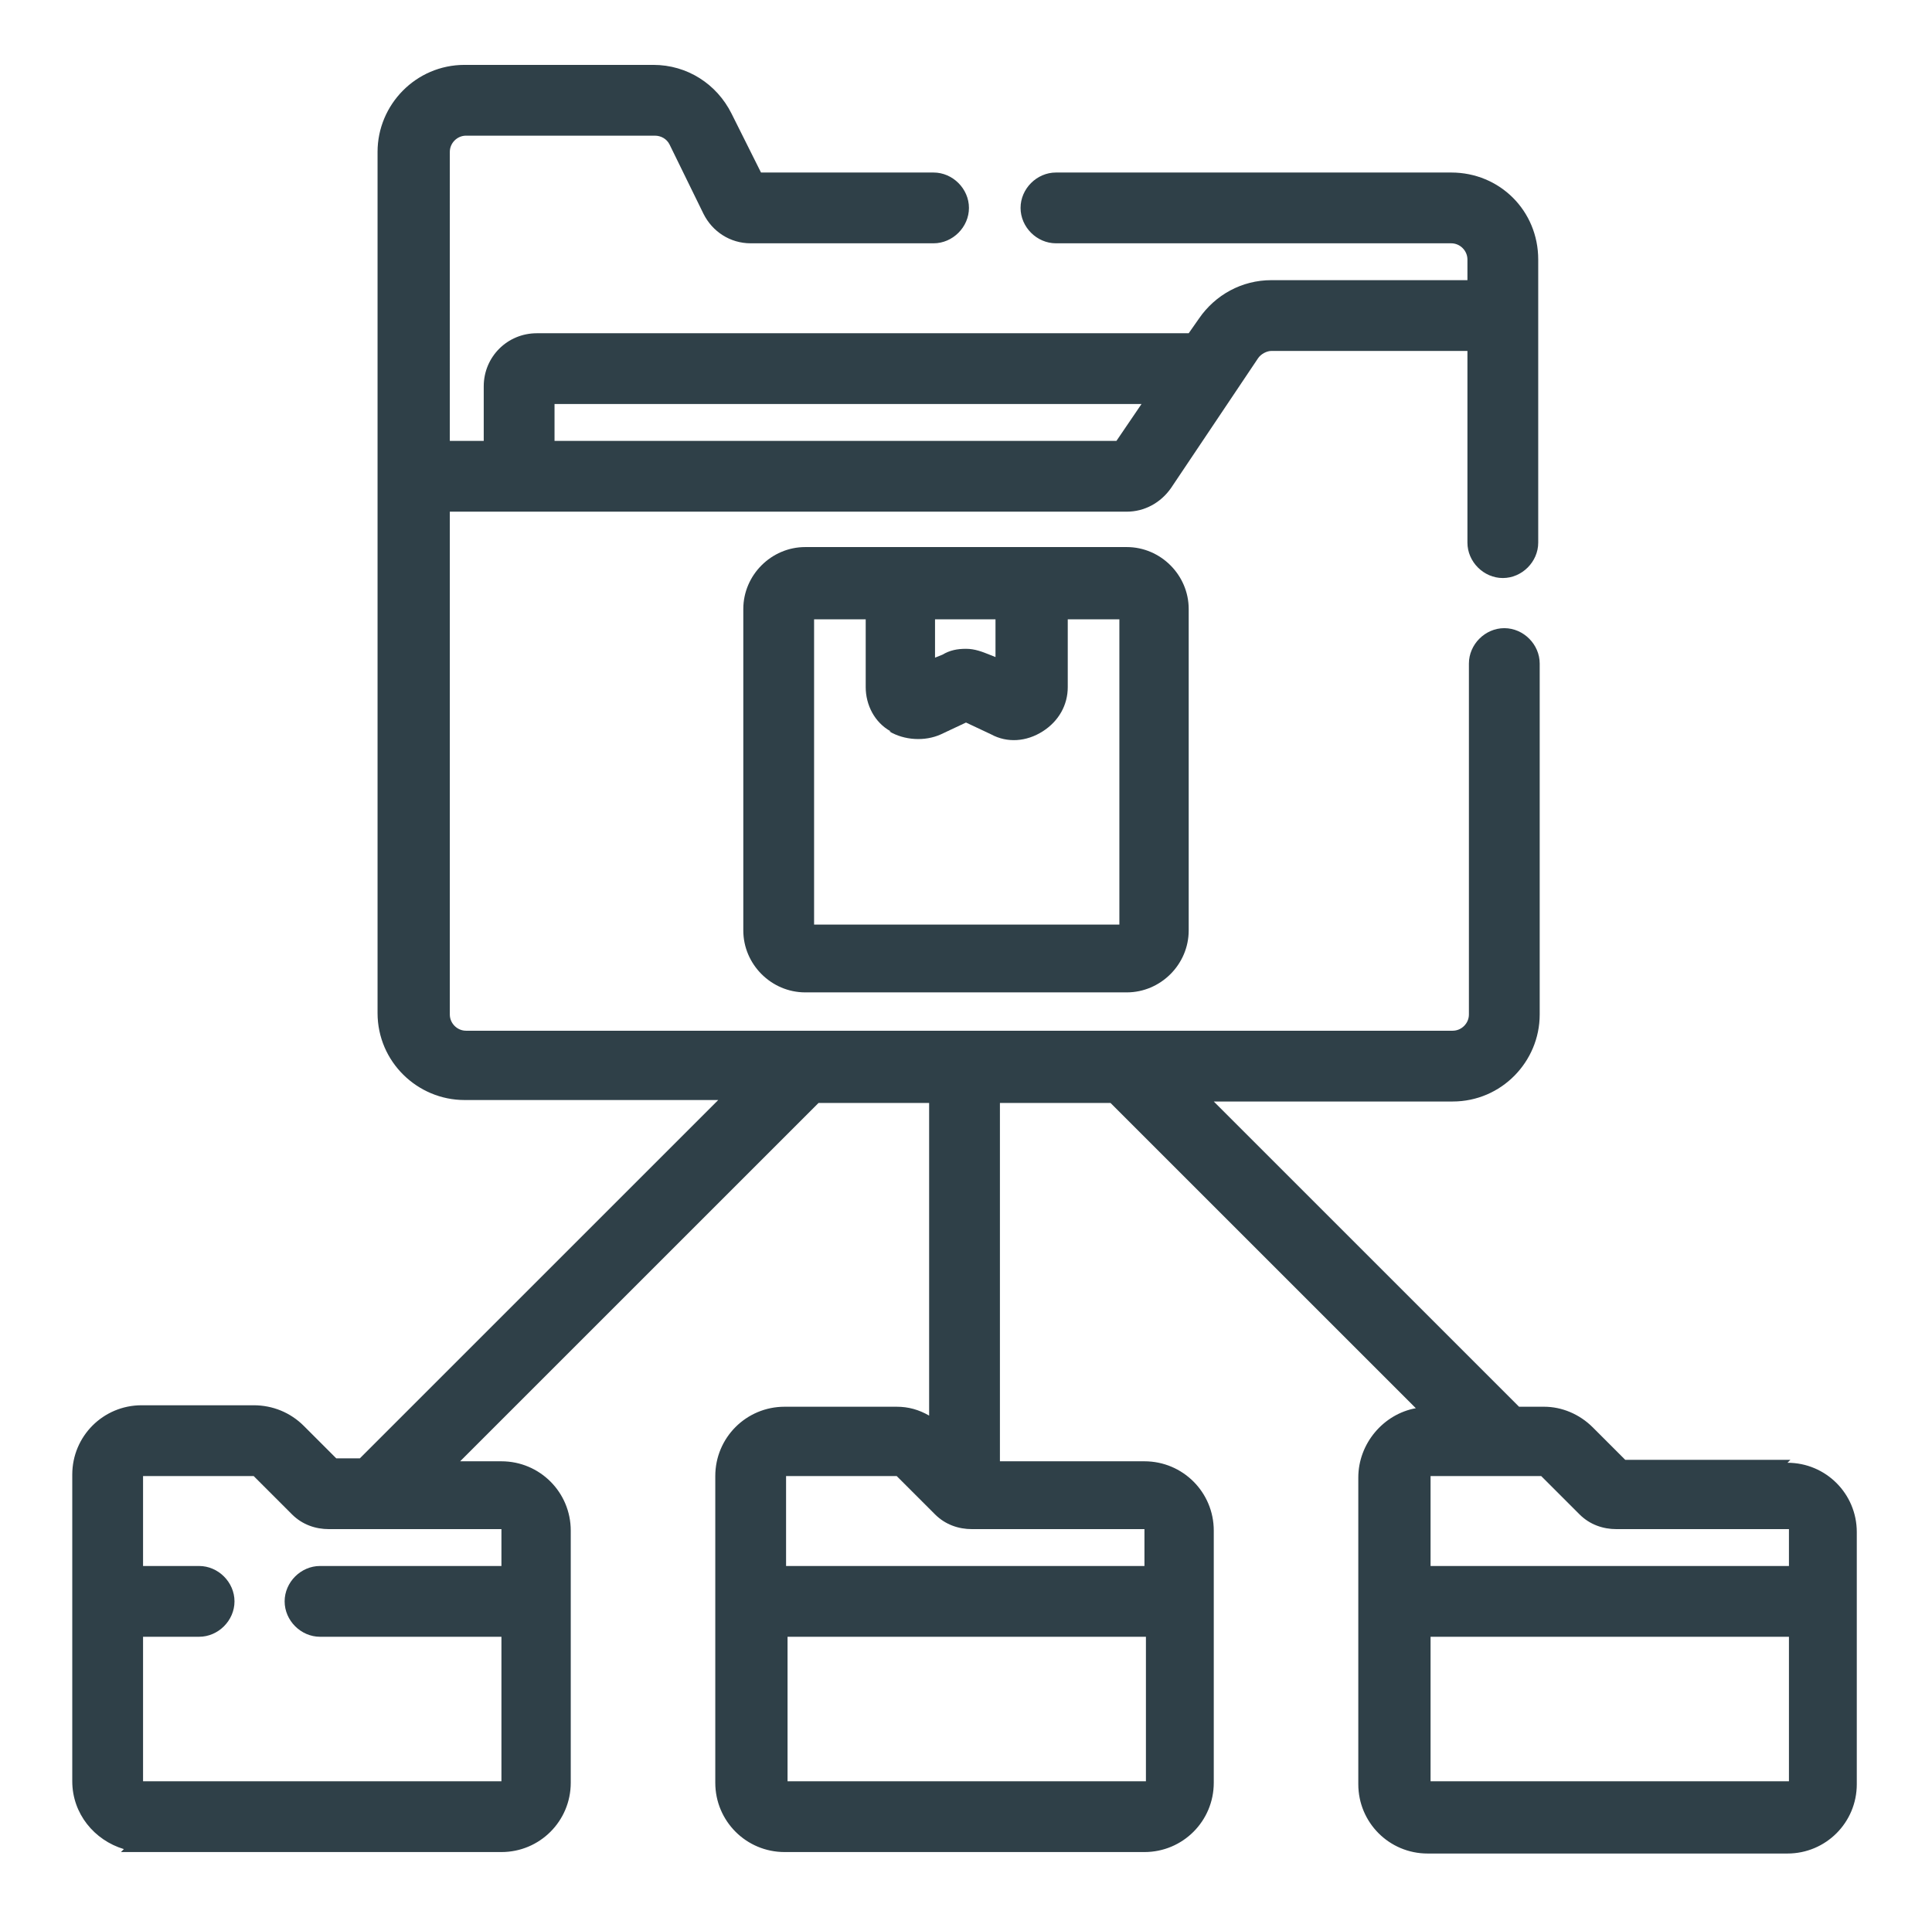
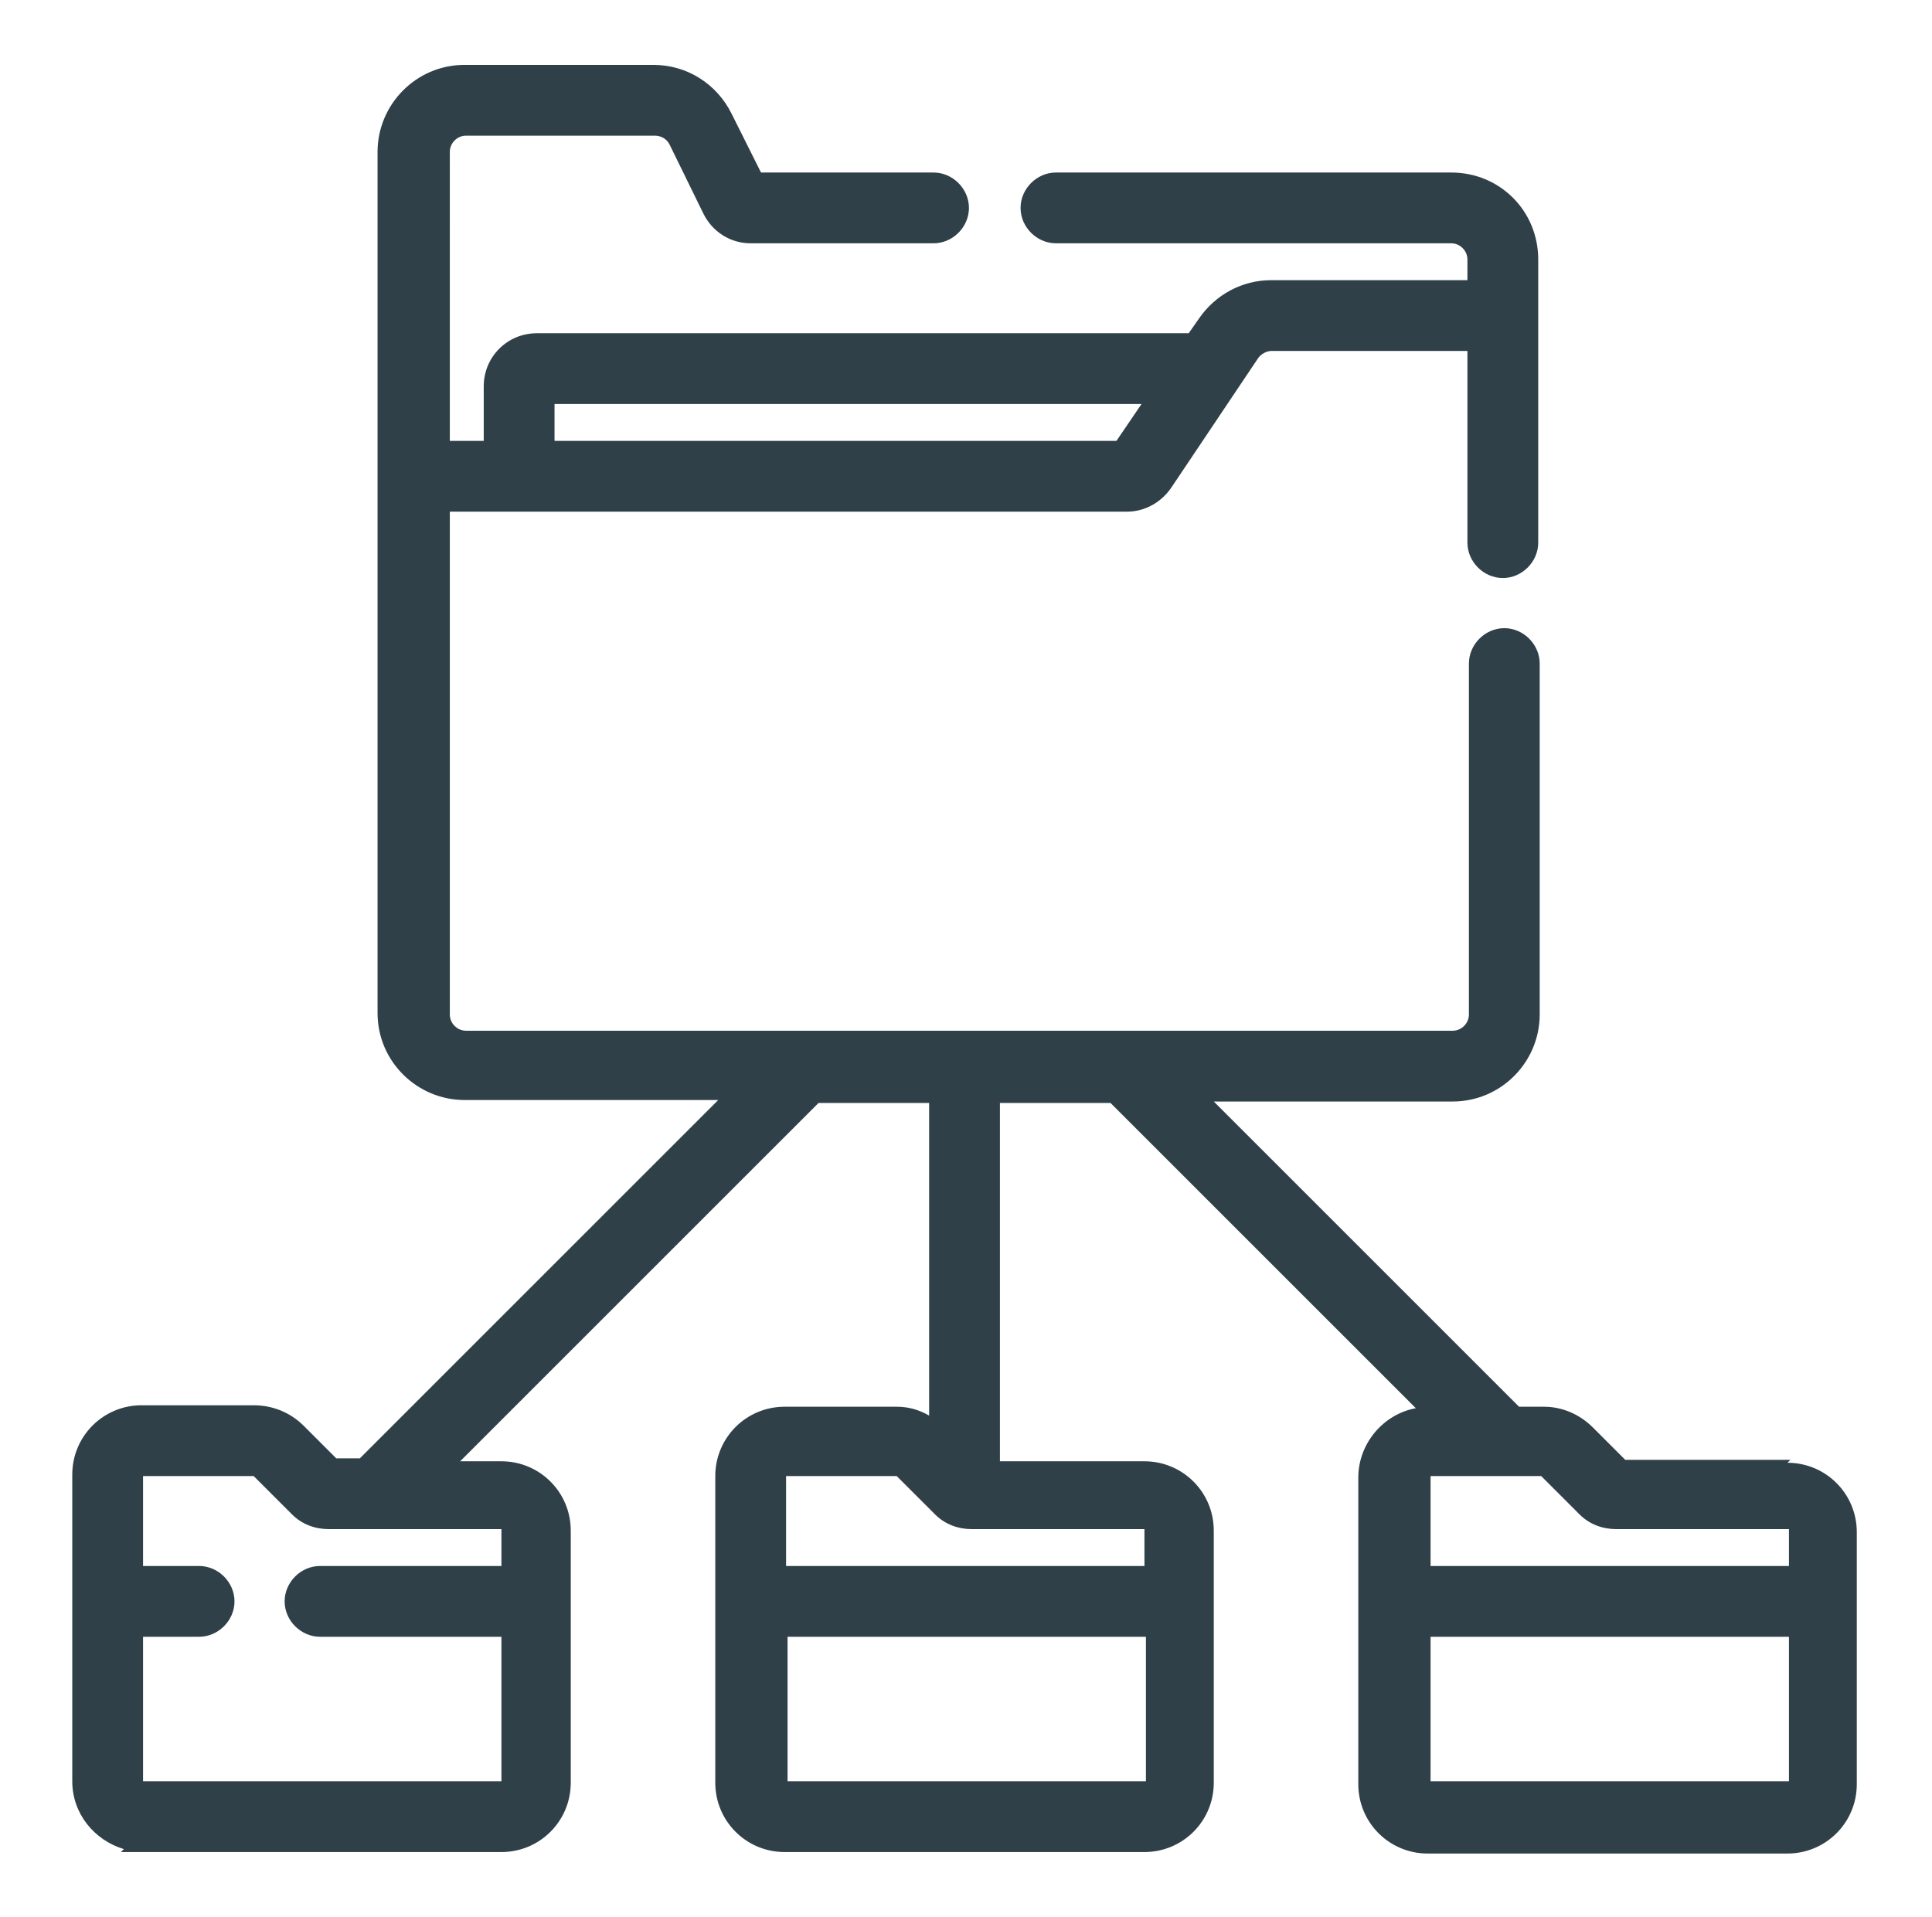
<svg xmlns="http://www.w3.org/2000/svg" id="Ebene_1" version="1.1" viewBox="0 0 131 130">
  <defs>
    <style>
      .st0 {
        fill: #2f4048;
      }
    </style>
  </defs>
-   <path class="st0" d="M54.6,37.1c-2.3,0-4.2,1.9-4.2,4.2v21.8c0,2.3,1.9,4.2,4.2,4.2h21.8c2.3,0,4.2-1.9,4.2-4.2v-21.8c0-2.3-1.9-4.2-4.2-4.2h-21.8ZM60.3,49.6c1,.6,2.4.7,3.5.2l1.7-.8,1.7.8c1.1.6,2.4.5,3.5-.2s1.7-1.8,1.7-3v-4.6h3.5v20.7h-20.7v-20.7h3.5v4.6c0,1.2.6,2.4,1.7,3ZM67.6,44.6l-.5-.2c-.5-.2-1-.4-1.6-.4s-1.1.1-1.6.4l-.5.2v-2.6h4.1v2.6Z" />
  <path class="st0" d="M121.4,99h-11.2l-2.2-2.2c-.9-.9-2.1-1.4-3.3-1.4h-1.7l-20.7-20.7h16.2c3.3,0,5.9-2.7,5.9-5.9v-23.8c0-1.3-1.1-2.4-2.4-2.4s-2.4,1.1-2.4,2.4v23.8c0,.6-.5,1.1-1.1,1.1H31.6c-.6,0-1.1-.5-1.1-1.1v-34.1h45.9c1.2,0,2.3-.6,3-1.6l5.9-8.8c.2-.3.6-.5.9-.5h13.3v13c0,1.3,1.1,2.4,2.4,2.4s2.4-1.1,2.4-2.4v-19.2c0-3.3-2.6-5.9-5.9-5.9h-26.8c-1.3,0-2.4,1.1-2.4,2.4s1.1,2.4,2.4,2.4h26.8c.6,0,1.1.5,1.1,1.1v1.4h-13.3c-2,0-3.8,1-4.9,2.6l-.7,1h-44.2c-2,0-3.6,1.6-3.6,3.6v3.7h-2.3V10.3c0-.6.5-1.1,1.1-1.1h12.8c.4,0,.8.2,1,.6l2.3,4.7c.6,1.2,1.8,2,3.2,2h12.4c1.3,0,2.4-1.1,2.4-2.4s-1.1-2.4-2.4-2.4h-11.7l-2-4c-1-2-3-3.3-5.3-3.3h-12.8c-3.3,0-5.9,2.7-5.9,5.9v58.4c0,3.3,2.7,5.9,5.9,5.9h17.2l-24.3,24.3h-1.6l-2.2-2.2c-.9-.9-2.1-1.4-3.4-1.4h-7.6c-2.6,0-4.7,2.1-4.7,4.7v20.8c0,2.2,1.5,4,3.5,4.6l-.2.2h25.8c2.6,0,4.7-2.1,4.7-4.7v-17.1c0-2.6-2.1-4.7-4.7-4.7h-2.8l24.3-24.3h7.5v21.2c-.7-.4-1.4-.6-2.2-.6h-7.6c-2.6,0-4.7,2.1-4.7,4.7v20.8c0,2.6,2.1,4.7,4.7,4.7h24.4c2.6,0,4.7-2.1,4.7-4.7v-17.1c0-2.6-2.1-4.7-4.7-4.7h-9.8v-24.3h7.5l20.7,20.7c-2.2.4-3.9,2.4-3.9,4.7v20.8c0,2.6,2.1,4.7,4.7,4.7h24.4c2.6,0,4.7-2.1,4.7-4.7v-17.1c0-2.6-2.1-4.7-4.7-4.7ZM77.7,111v9.8h-24.3c0,0,0-9.8,0-9.8h24.3ZM77.6,106.2h-24.3v-6.1c0,0,7.5,0,7.5,0l2.6,2.6c.7.7,1.6,1,2.5,1h11.7c0,0,0,2.5,0,2.5ZM19.3,108.6c0,1.3,1.1,2.4,2.4,2.4h12.3v9.8c0,0-24.3,0-24.3,0v-9.8h3.8c1.3,0,2.4-1.1,2.4-2.4s-1.1-2.4-2.4-2.4h-3.8v-6.1c0,0,7.5,0,7.5,0l2.6,2.6c.7.7,1.6,1,2.5,1h11.7c0,0,0,2.5,0,2.5h-12.3c-1.3,0-2.4,1.1-2.4,2.4ZM121.3,111v9.8h-24.3c0,0,0-9.8,0-9.8h24.3ZM96.9,100.1h7.6l2.6,2.6c.7.7,1.6,1,2.5,1h11.7c0,0,0,2.5,0,2.5h-24.3v-6.1ZM37.6,29.9v-2.5h39.8l-1.7,2.5h-38.1Z" />
</svg>